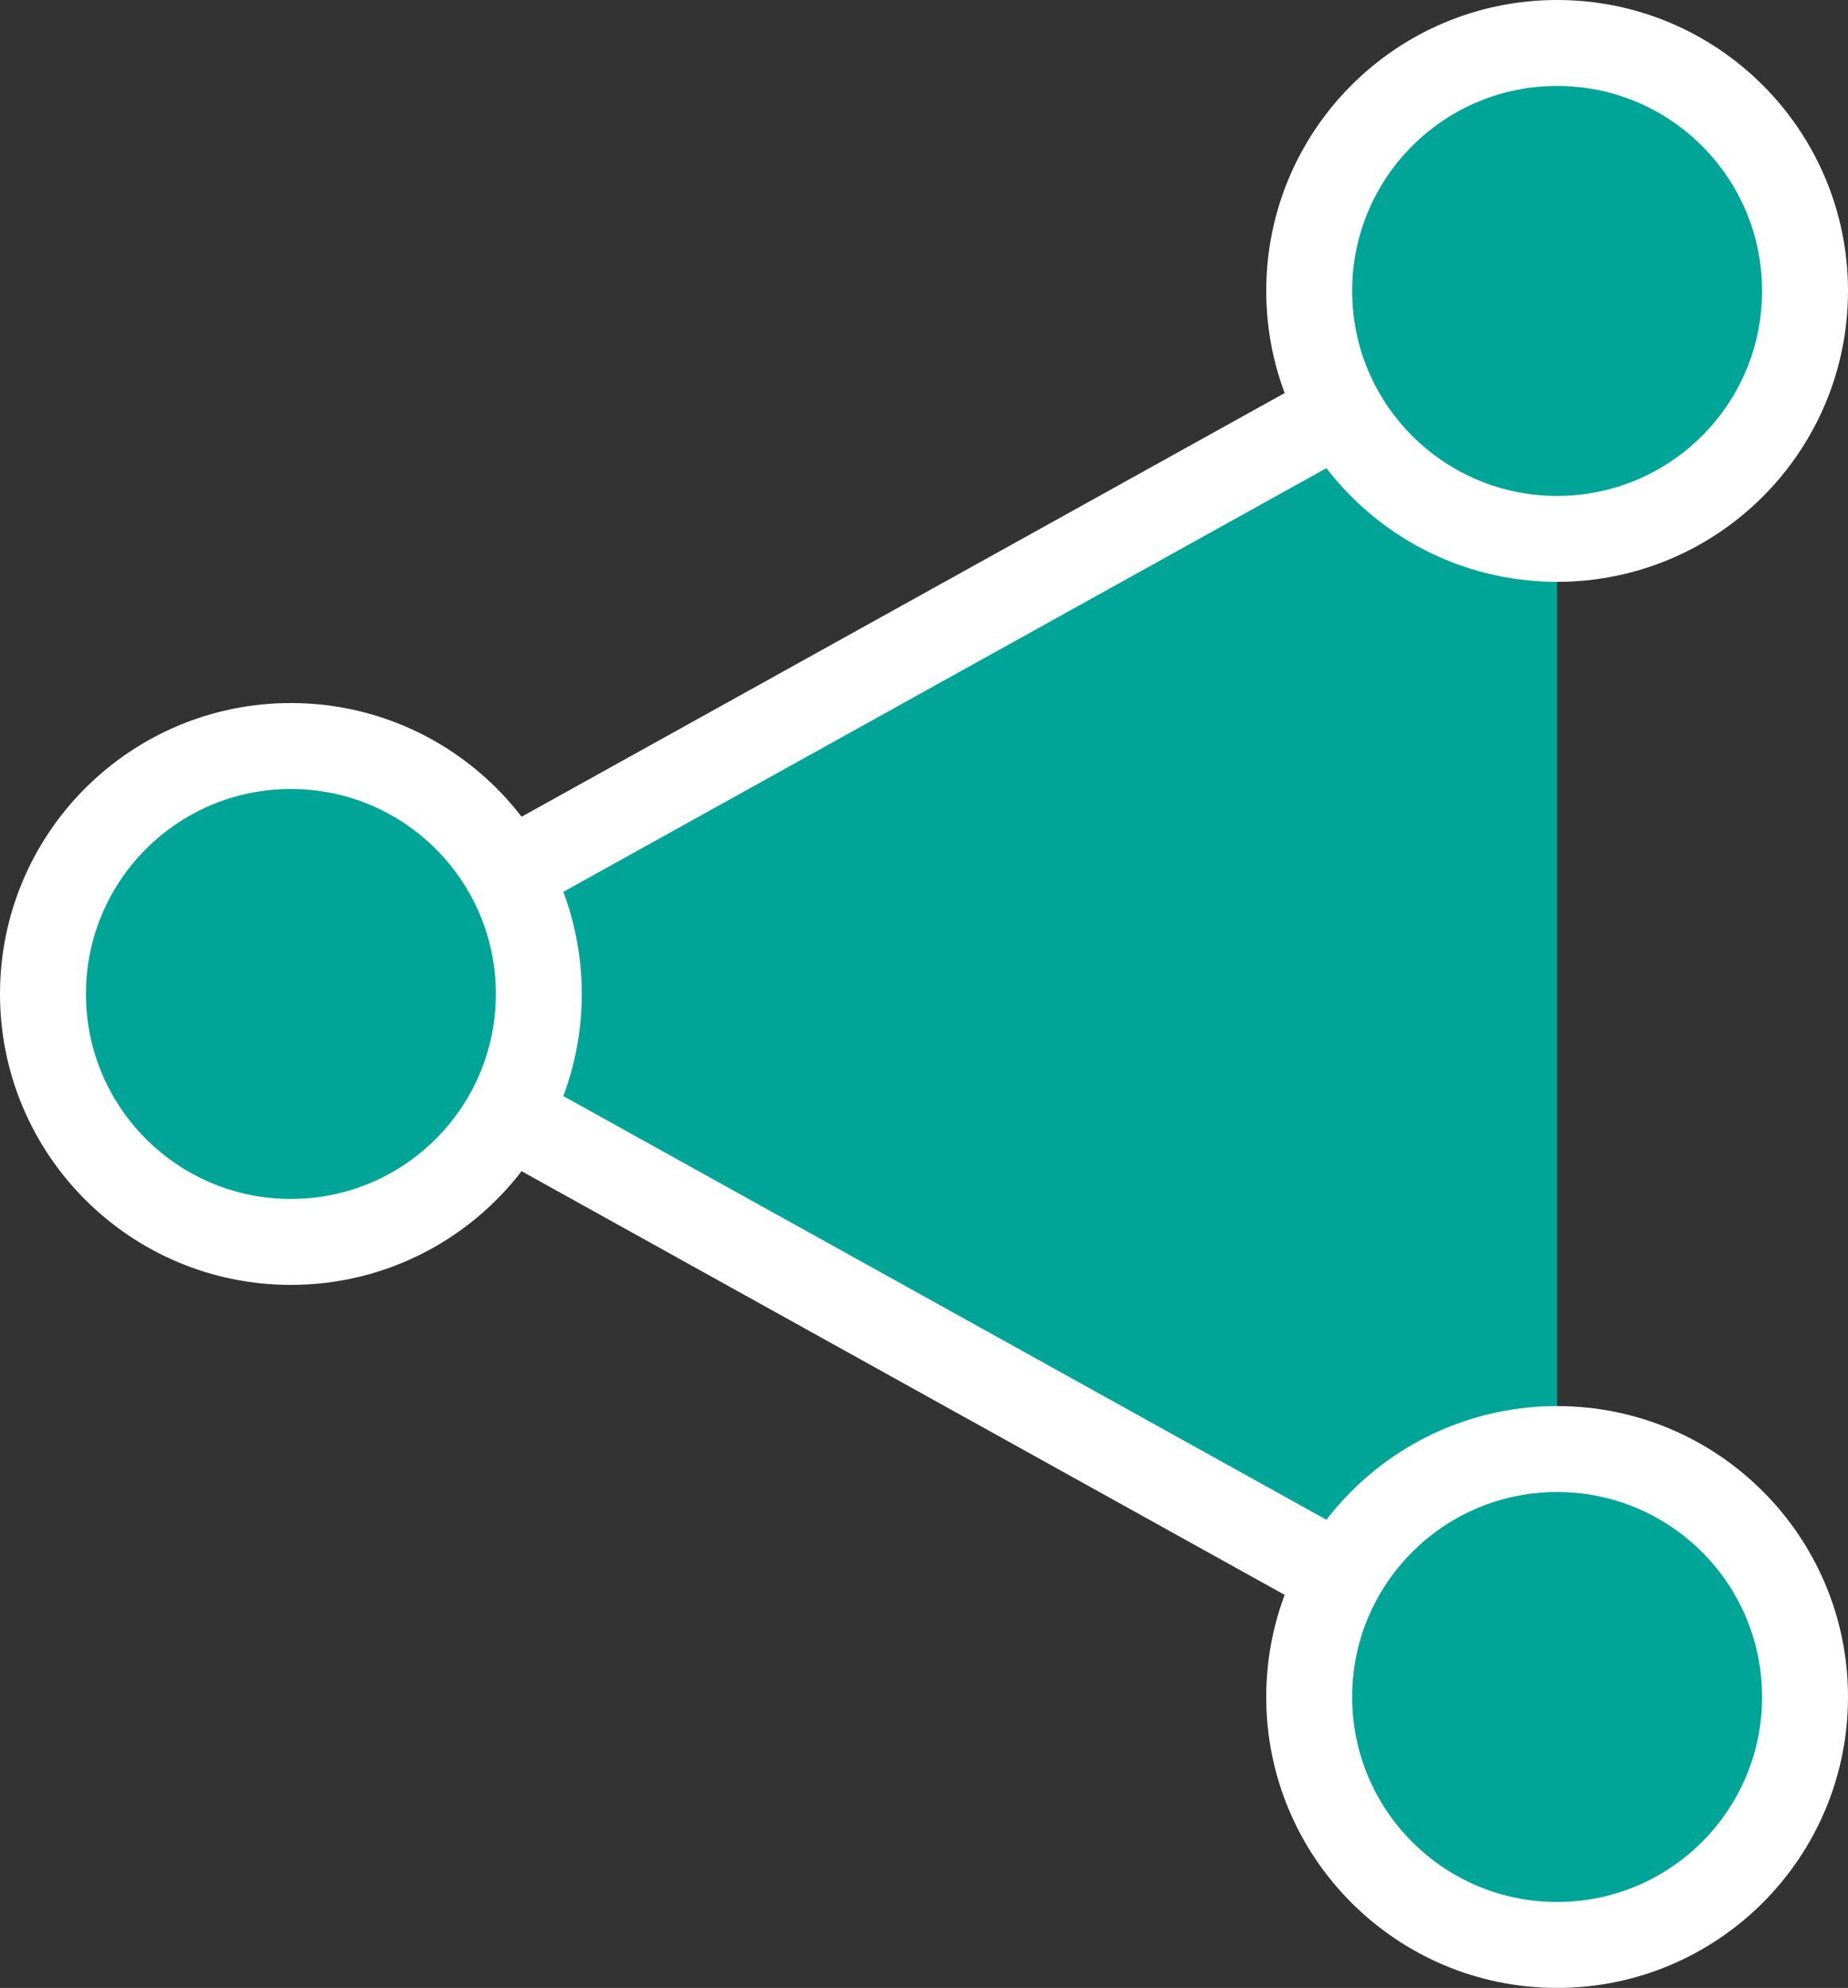
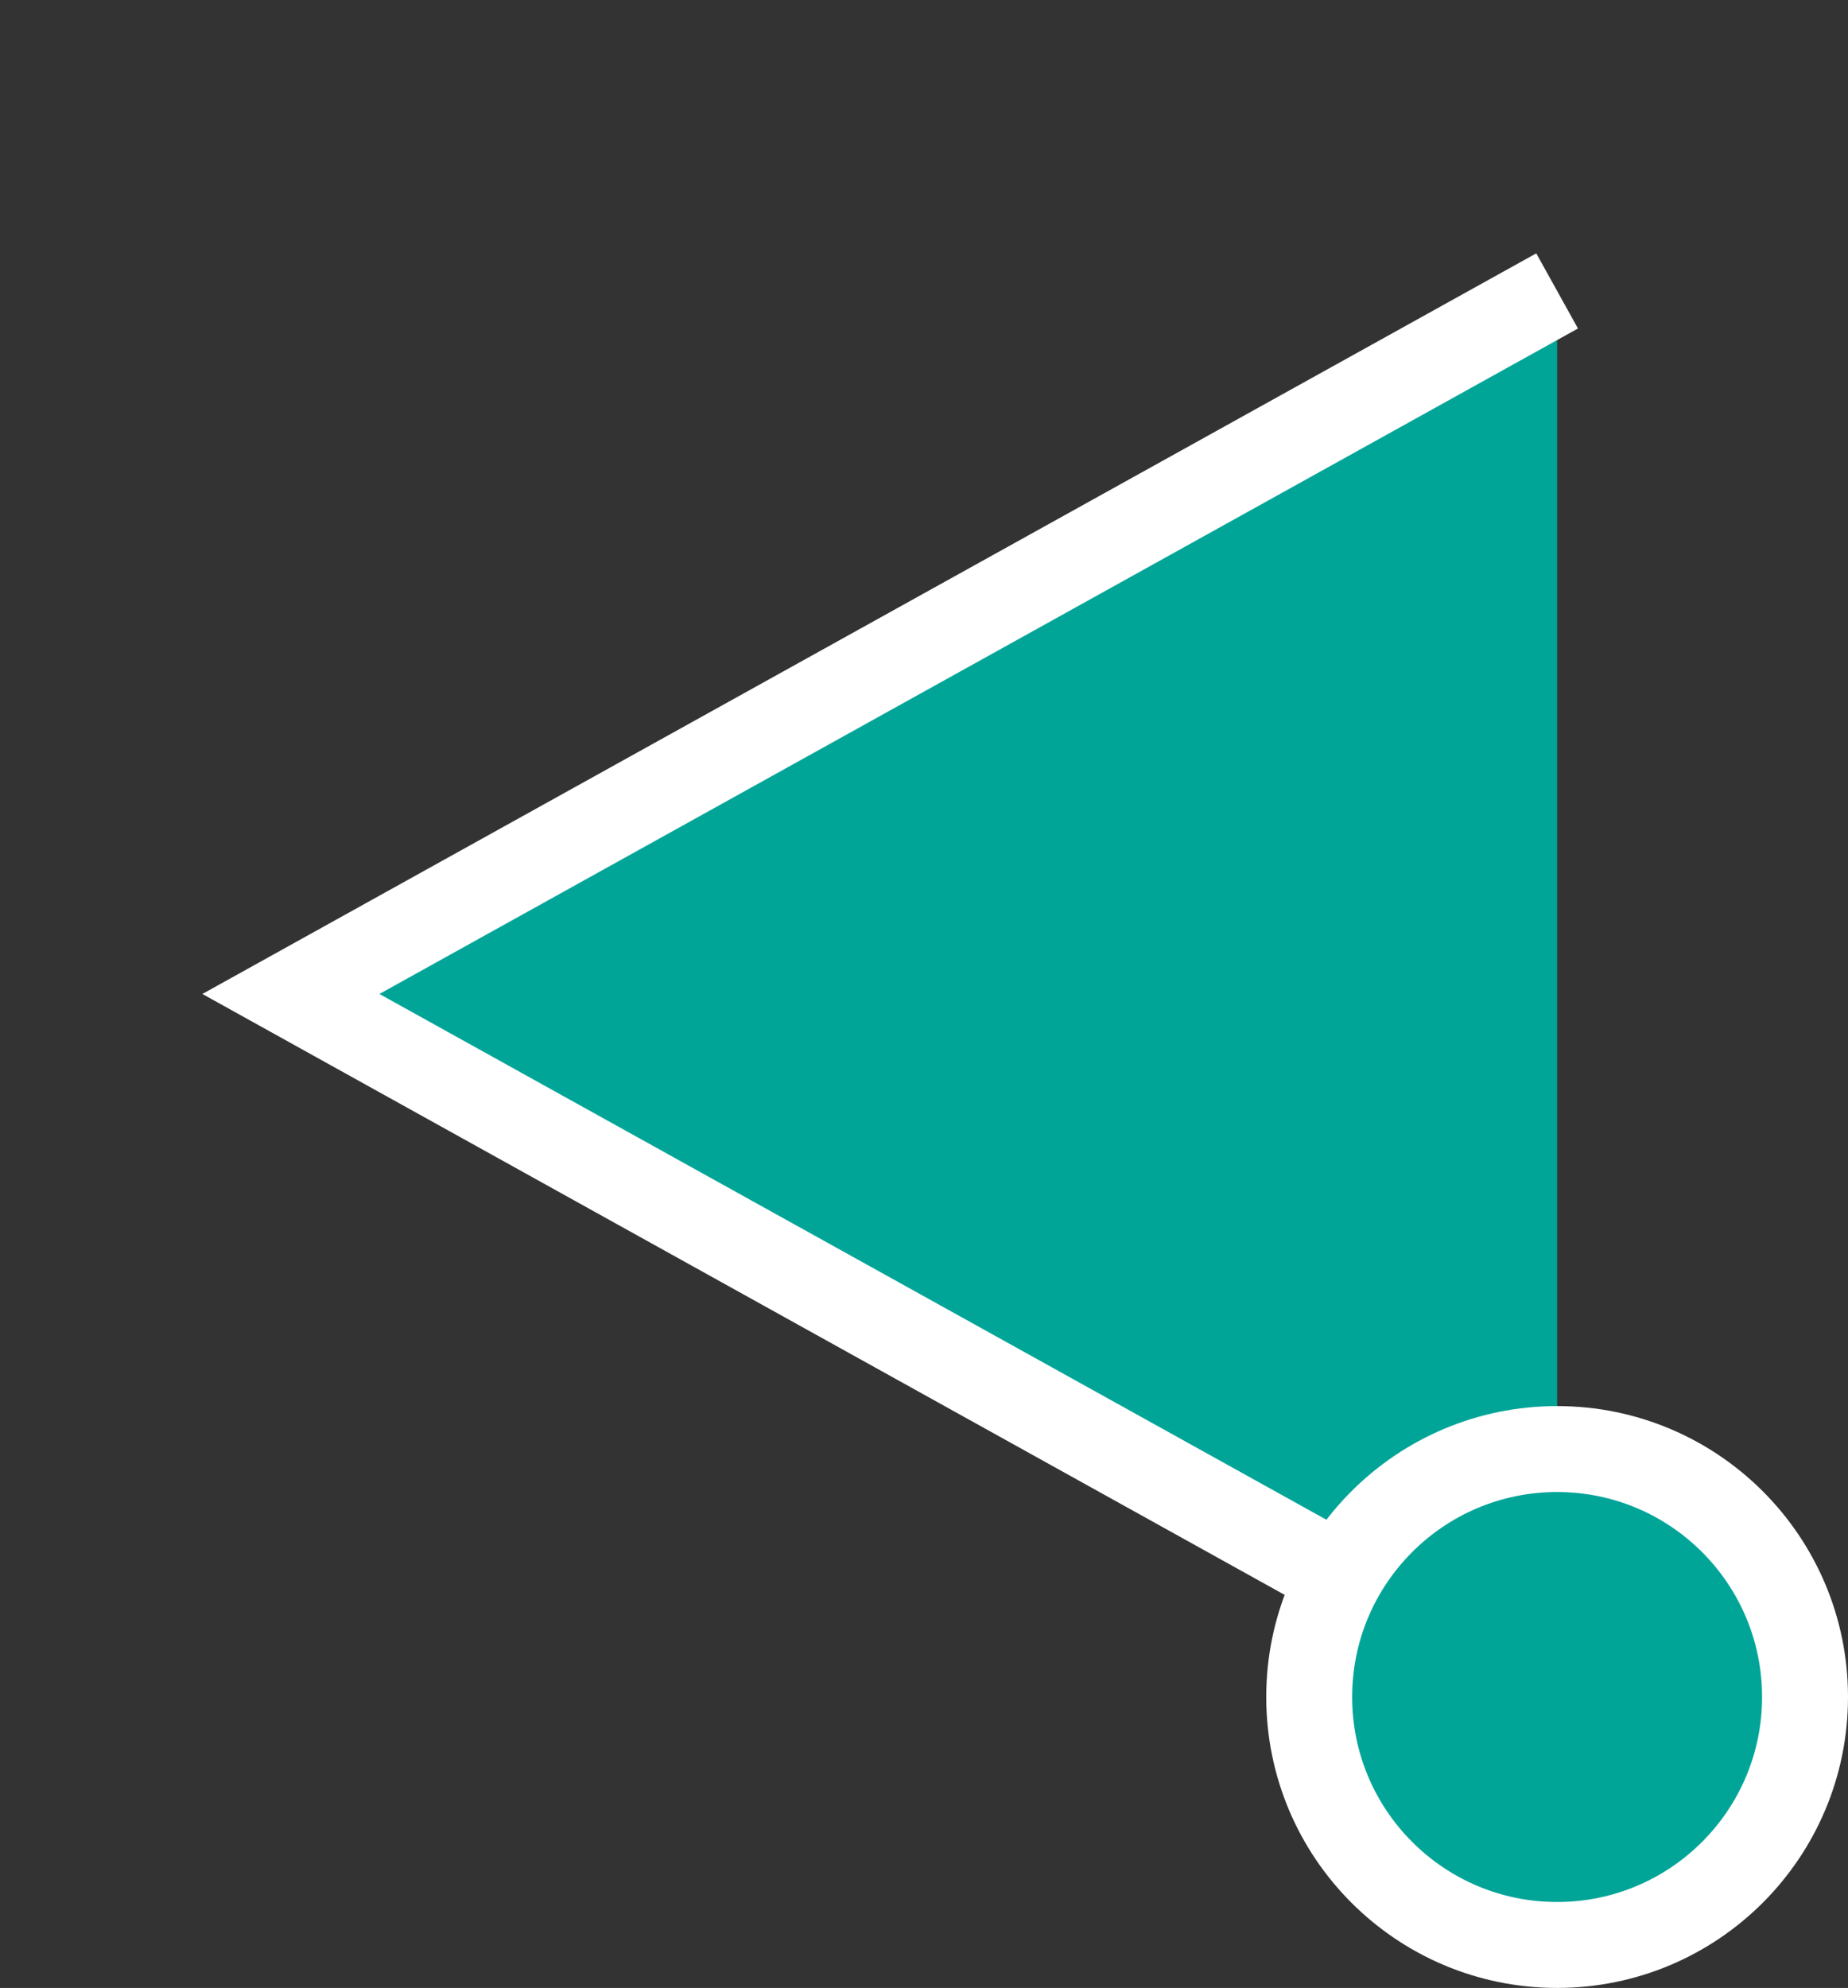
<svg xmlns="http://www.w3.org/2000/svg" viewBox="0 0 43.01 46.26">
  <rect x="0" y="0" width="43.01" height="46.26" fill="#333333" stroke="none" />
  <defs>
    <style>.cls-1{fill:#00a598;stroke:#fff;stroke-miterlimit:10;stroke-width:2px;}</style>
  </defs>
  <g id="Capa_2" data-name="Capa 2">
    <g id="Grid">
      <polyline class="cls-1" points="36.24 6.77 6.77 23.13 36.24 39.49" />
-       <circle class="cls-1" cx="36.24" cy="6.77" r="5.77" />
      <circle class="cls-1" cx="36.24" cy="39.49" r="5.77" />
-       <circle class="cls-1" cx="6.77" cy="23.13" r="5.77" />
    </g>
  </g>
</svg>